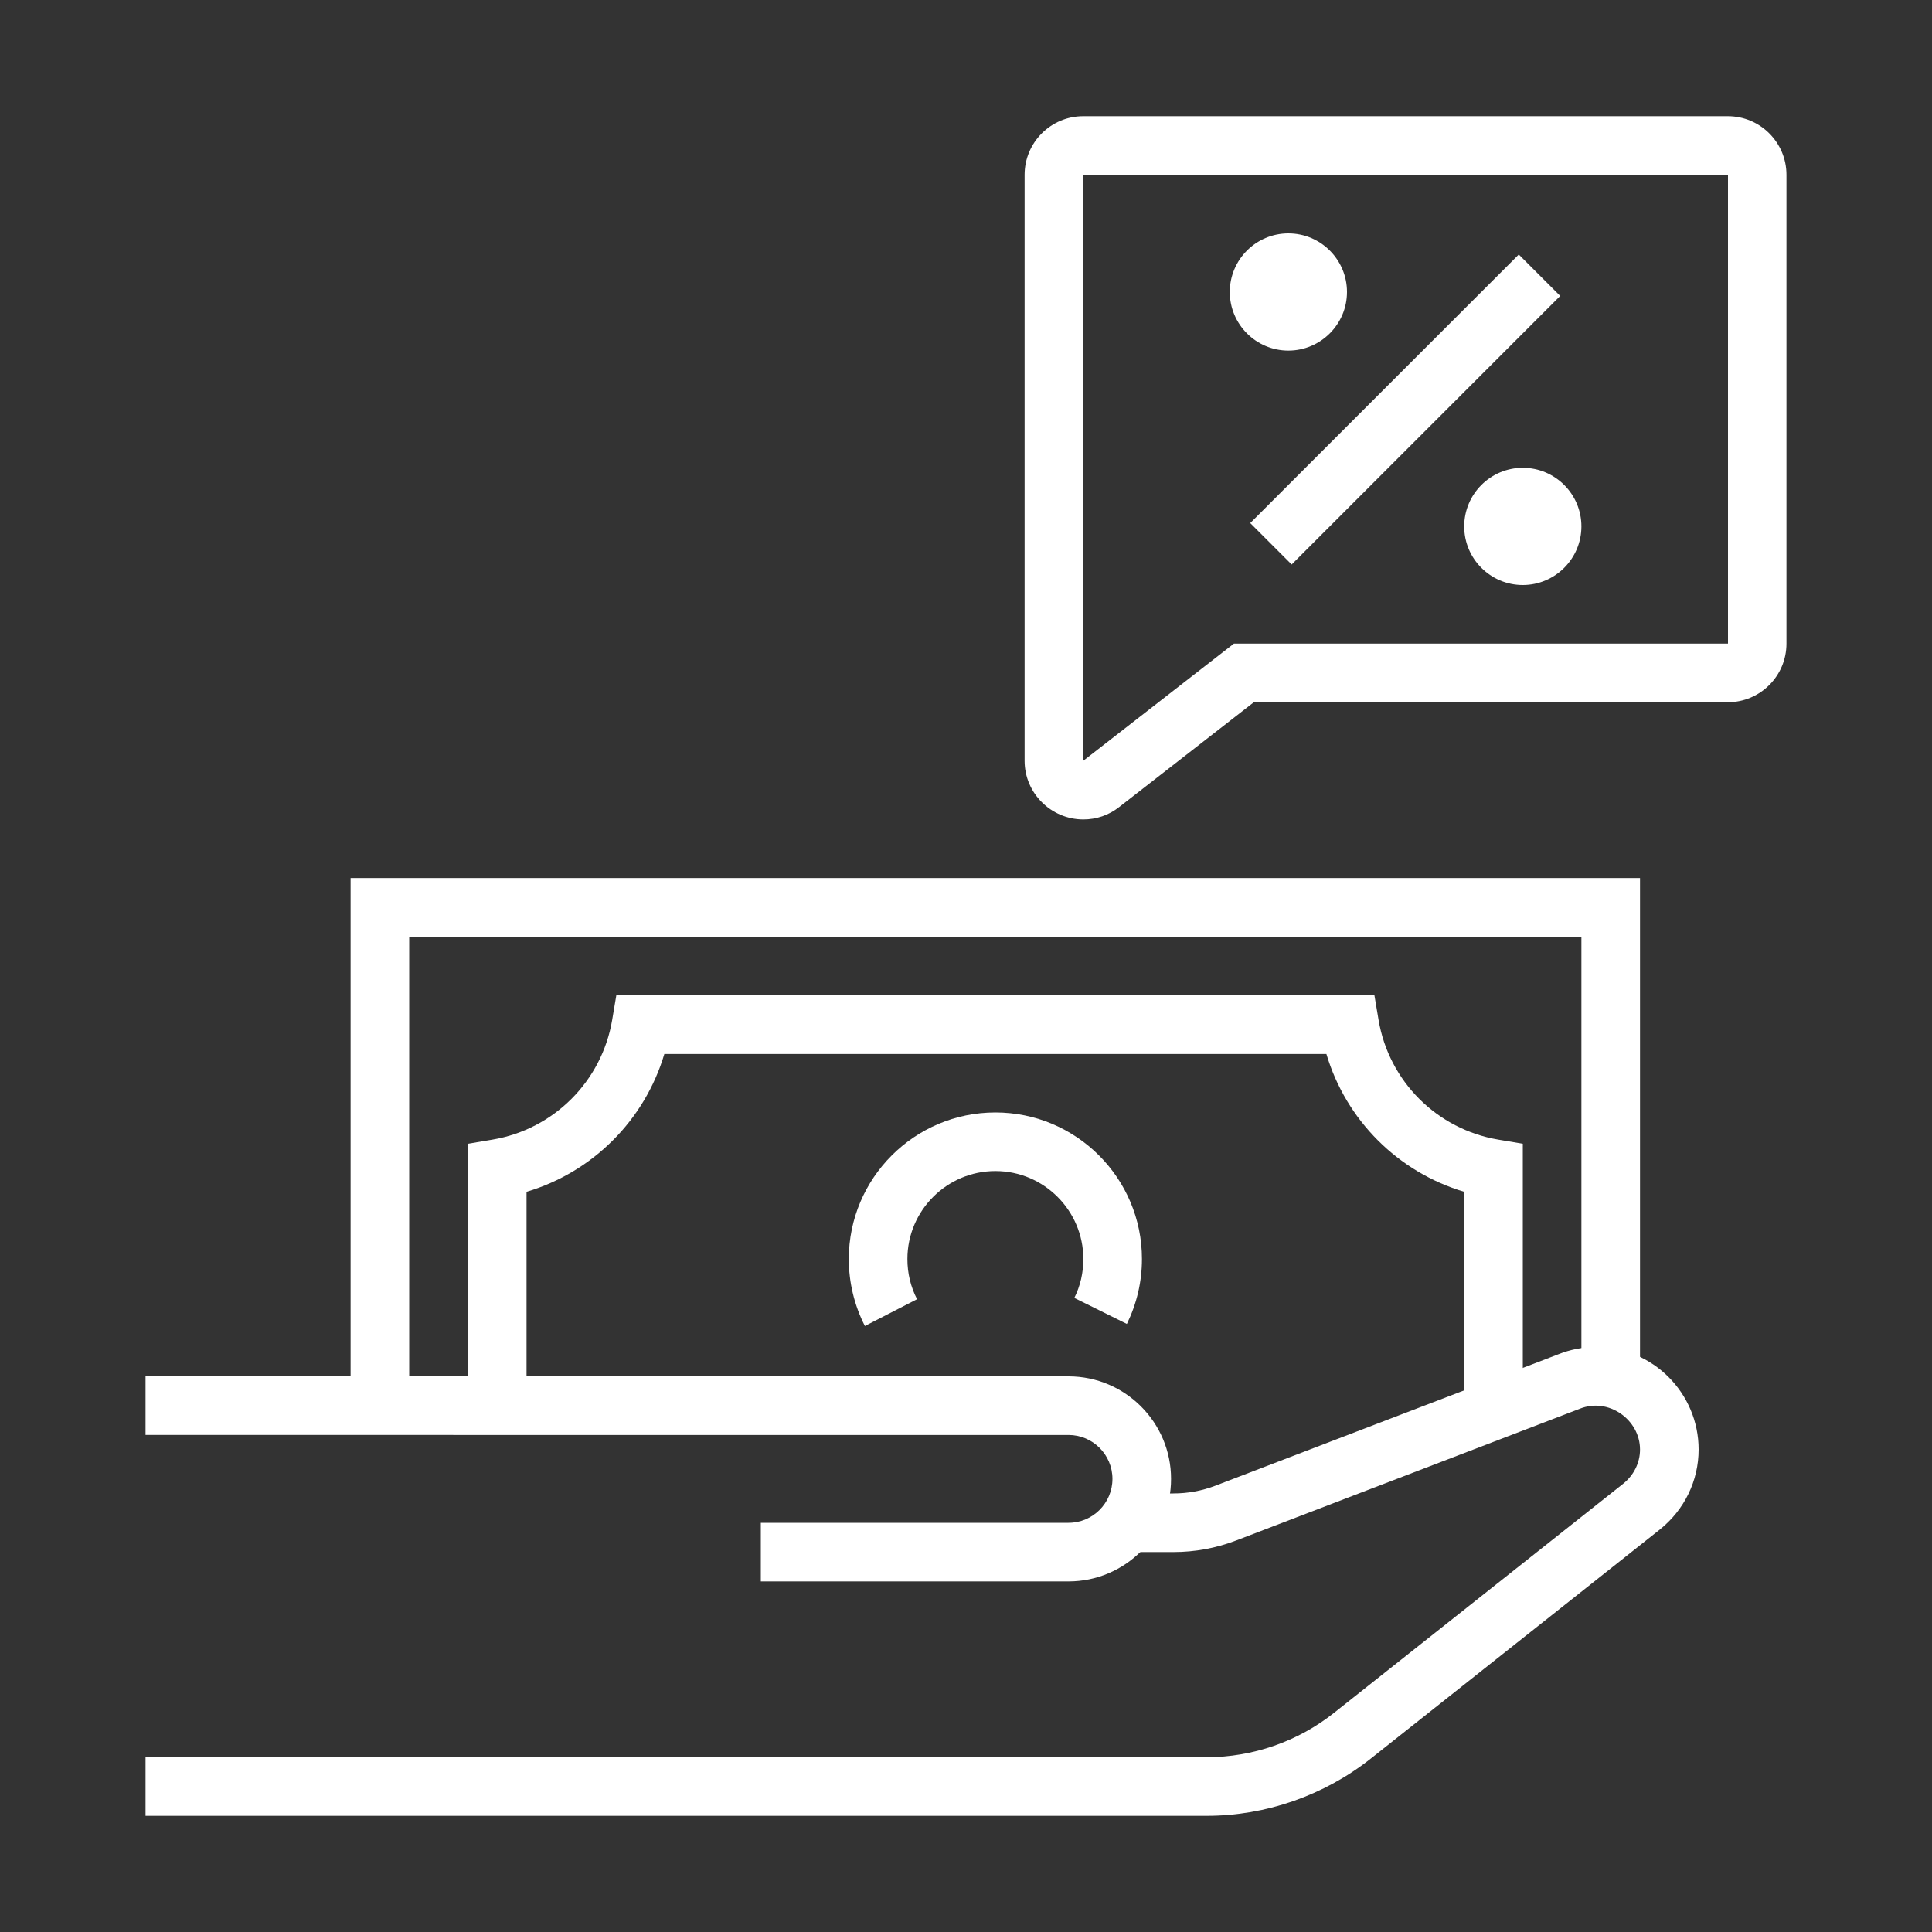
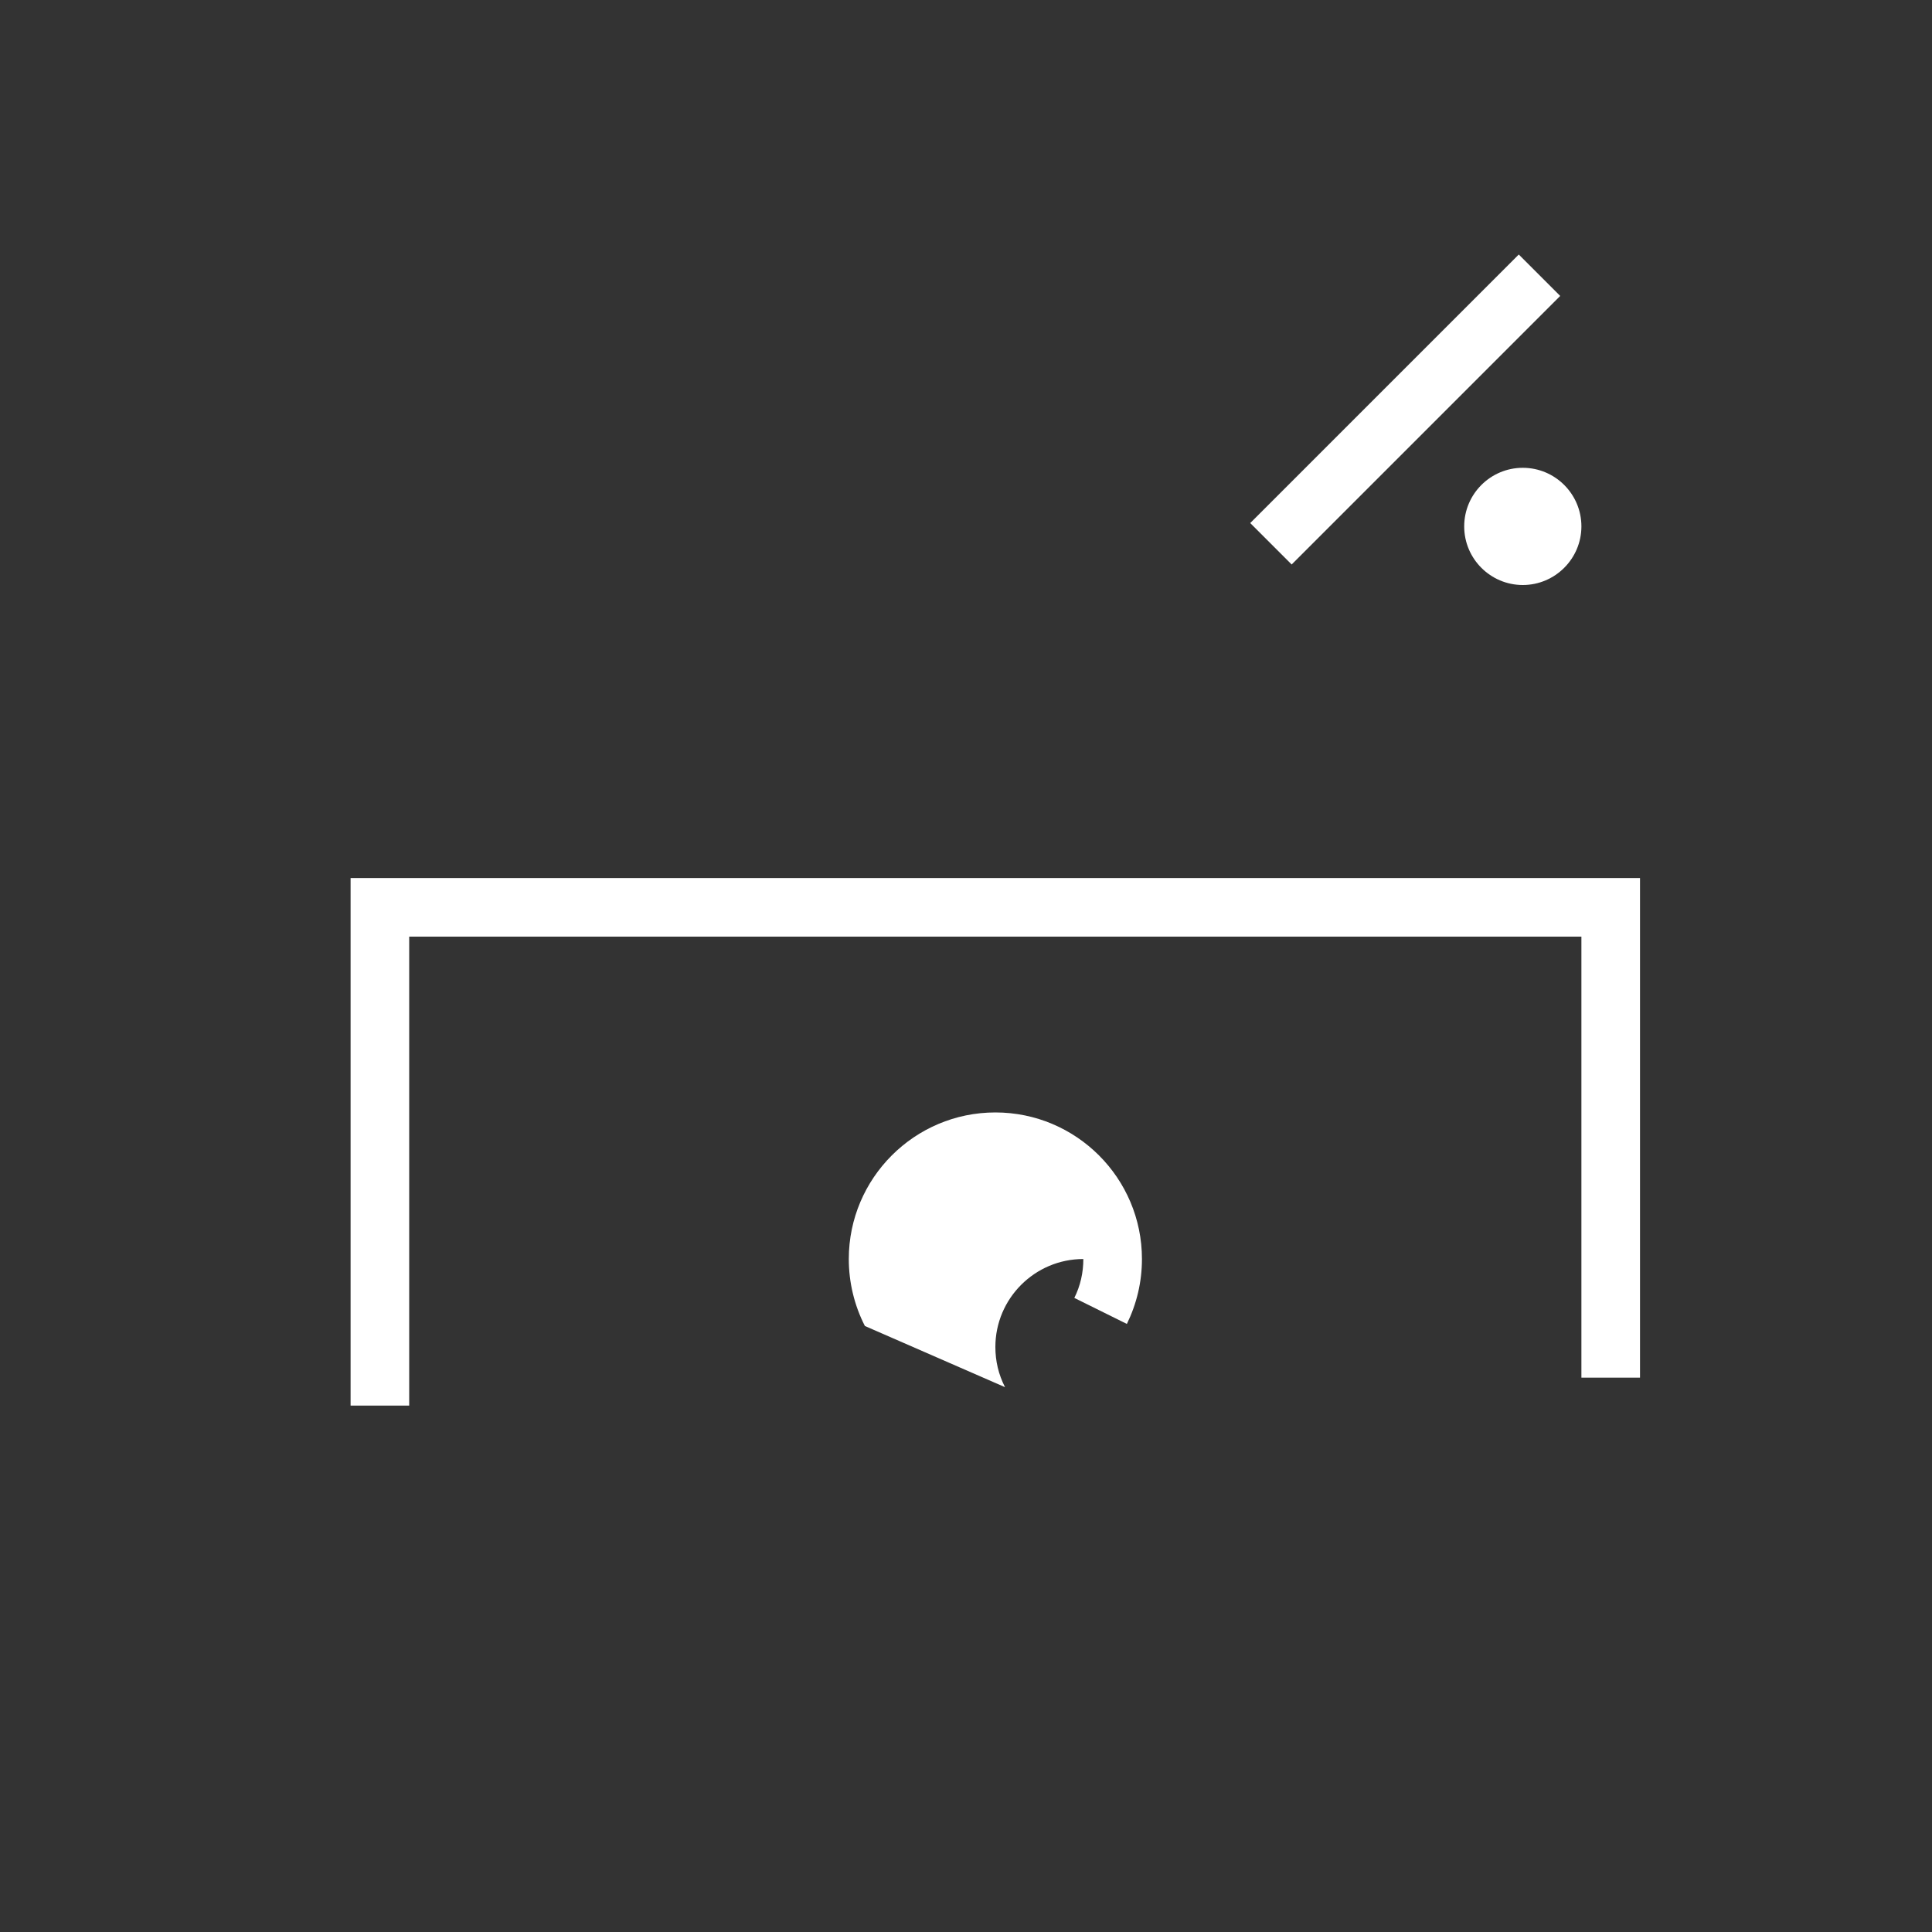
<svg xmlns="http://www.w3.org/2000/svg" version="1.1" id="레이어_1" x="0px" y="0px" viewBox="0 0 150 150" width="150px" height="150px" style="enable-background:new 0 0 150 150;" xml:space="preserve">
  <rect x="0" y="0" width="150" height="150" fill="#333333" stroke="none" />
  <style type="text/css">
	.st0{fill:#FFFFFF;}
</style>
  <g>
    <rect x="94.37" y="29.51" transform="matrix(0.707 -0.707 0.707 0.707 9.484 86.466)" class="st0" width="29.49" height="4.55" />
-     <path class="st0" d="M100.03,27.22c-2.51,0-4.55-2.04-4.55-4.55c0-2.51,2.04-4.55,4.55-4.55c2.51,0,4.55,2.04,4.55,4.55   C104.58,25.18,102.53,27.22,100.03,27.22z M100.03,22.67L100.03,22.67L100.03,22.67z" />
    <path class="st0" d="M118.23,45.42c-2.51,0-4.55-2.04-4.55-4.55c0-2.51,2.04-4.55,4.55-4.55c2.51,0,4.55,2.04,4.55,4.55   C122.78,43.38,120.73,45.42,118.23,45.42z M118.23,40.87L118.23,40.87L118.23,40.87z" />
-     <path class="st0" d="M84.11,63.62c-0.01,0-0.02,0-0.02,0c-2.5-0.01-4.54-2.05-4.54-4.55v-45.5c0-2.51,2.04-4.55,4.55-4.55h50.05   c2.51,0,4.55,2.04,4.55,4.55v36.4c0,2.51-2.04,4.55-4.55,4.55h-36.8l-10.46,8.14C86.09,63.29,85.13,63.62,84.11,63.62z M84.1,13.57   v45.5l11.7-9.1h38.36v-36.4H84.1z" />
-     <path class="st0" d="M82.96,122.78H59.07v-4.55h23.89c1.88,0,3.41-1.53,3.41-3.41c0-1.88-1.53-3.41-3.41-3.41H11.3v-4.55h71.66   c4.39,0,7.96,3.57,7.96,7.96C90.93,119.2,87.35,122.78,82.96,122.78z" />
-     <path class="st0" d="M93.69,140.98H11.3v-4.55h82.39c3.57,0,7.09-1.22,9.89-3.45l22.45-17.79c0.82-0.66,1.3-1.62,1.3-2.65   c0-2.31-2.44-4.07-4.69-3.16L95.98,119.6c-1.57,0.6-3.21,0.9-4.88,0.9h-3.59v-4.55h3.59c1.12,0,2.21-0.2,3.26-0.6l26.62-10.2   c0.92-0.37,1.92-0.57,2.94-0.57c4.39,0,7.96,3.57,7.96,7.96c0,2.42-1.1,4.68-3.01,6.21l-22.46,17.8   C102.8,139.4,98.28,140.98,93.69,140.98z" />
-     <path class="st0" d="M67.15,102.95c-0.82-1.6-1.25-3.39-1.25-5.2c0-6.27,5.1-11.38,11.38-11.38s11.38,5.1,11.38,11.38   c0,1.77-0.4,3.46-1.17,5.04l-4.08-2.02c0.47-0.94,0.7-1.96,0.7-3.02c0-3.76-3.06-6.83-6.83-6.83c-3.76,0-6.83,3.06-6.83,6.83   c0,1.1,0.25,2.15,0.75,3.12L67.15,102.95z" />
+     <path class="st0" d="M67.15,102.95c-0.82-1.6-1.25-3.39-1.25-5.2c0-6.27,5.1-11.38,11.38-11.38s11.38,5.1,11.38,11.38   c0,1.77-0.4,3.46-1.17,5.04l-4.08-2.02c0.47-0.94,0.7-1.96,0.7-3.02c-3.76,0-6.83,3.06-6.83,6.83   c0,1.1,0.25,2.15,0.75,3.12L67.15,102.95z" />
    <polygon class="st0" points="31.77,109.13 27.22,109.13 27.22,68.17 127.33,68.17 127.33,106.96 122.78,106.96 122.78,72.72    31.77,72.72  " />
-     <path class="st0" d="M118.23,109.51h-4.55V92.53c-5.14-1.53-9.17-5.56-10.7-10.7h-51.4c-1.53,5.14-5.56,9.17-10.7,10.7v16.6h-4.55   V88.8l1.9-0.32c4.77-0.8,8.5-4.54,9.3-9.3l0.32-1.9h58.86l0.32,1.9c0.8,4.77,4.54,8.5,9.3,9.3l1.9,0.32V109.51z" />
  </g>
</svg>